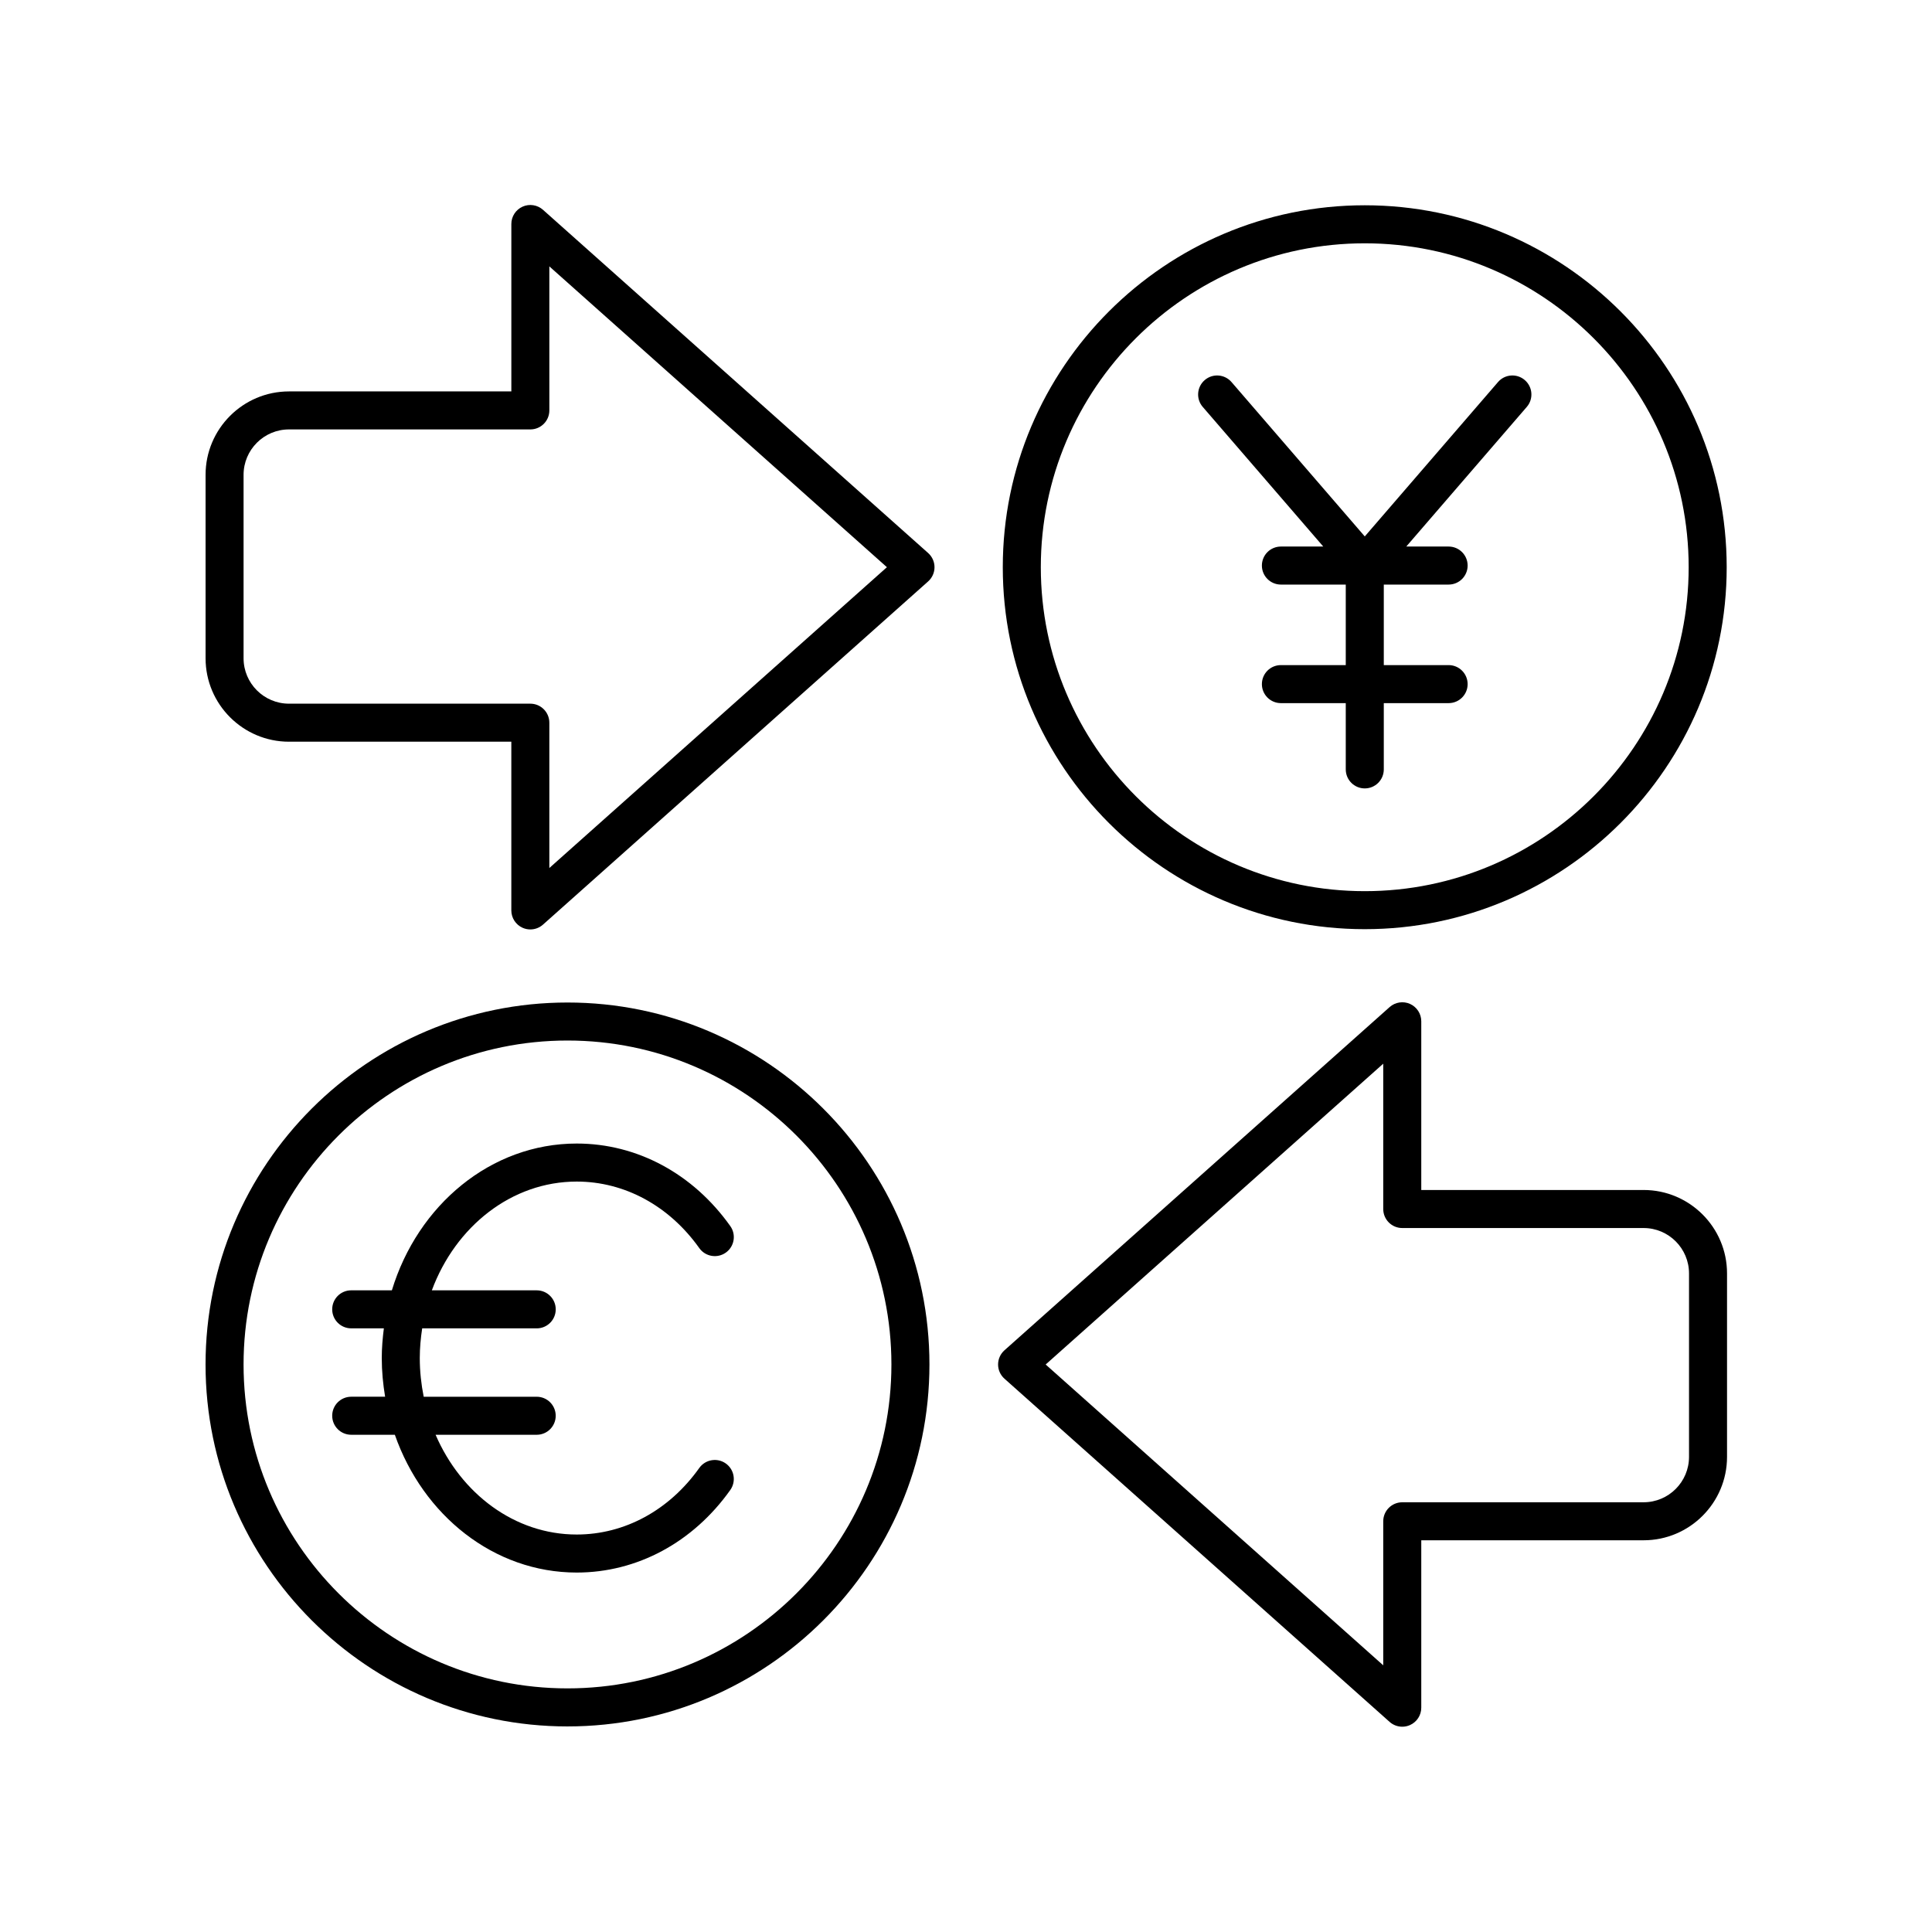
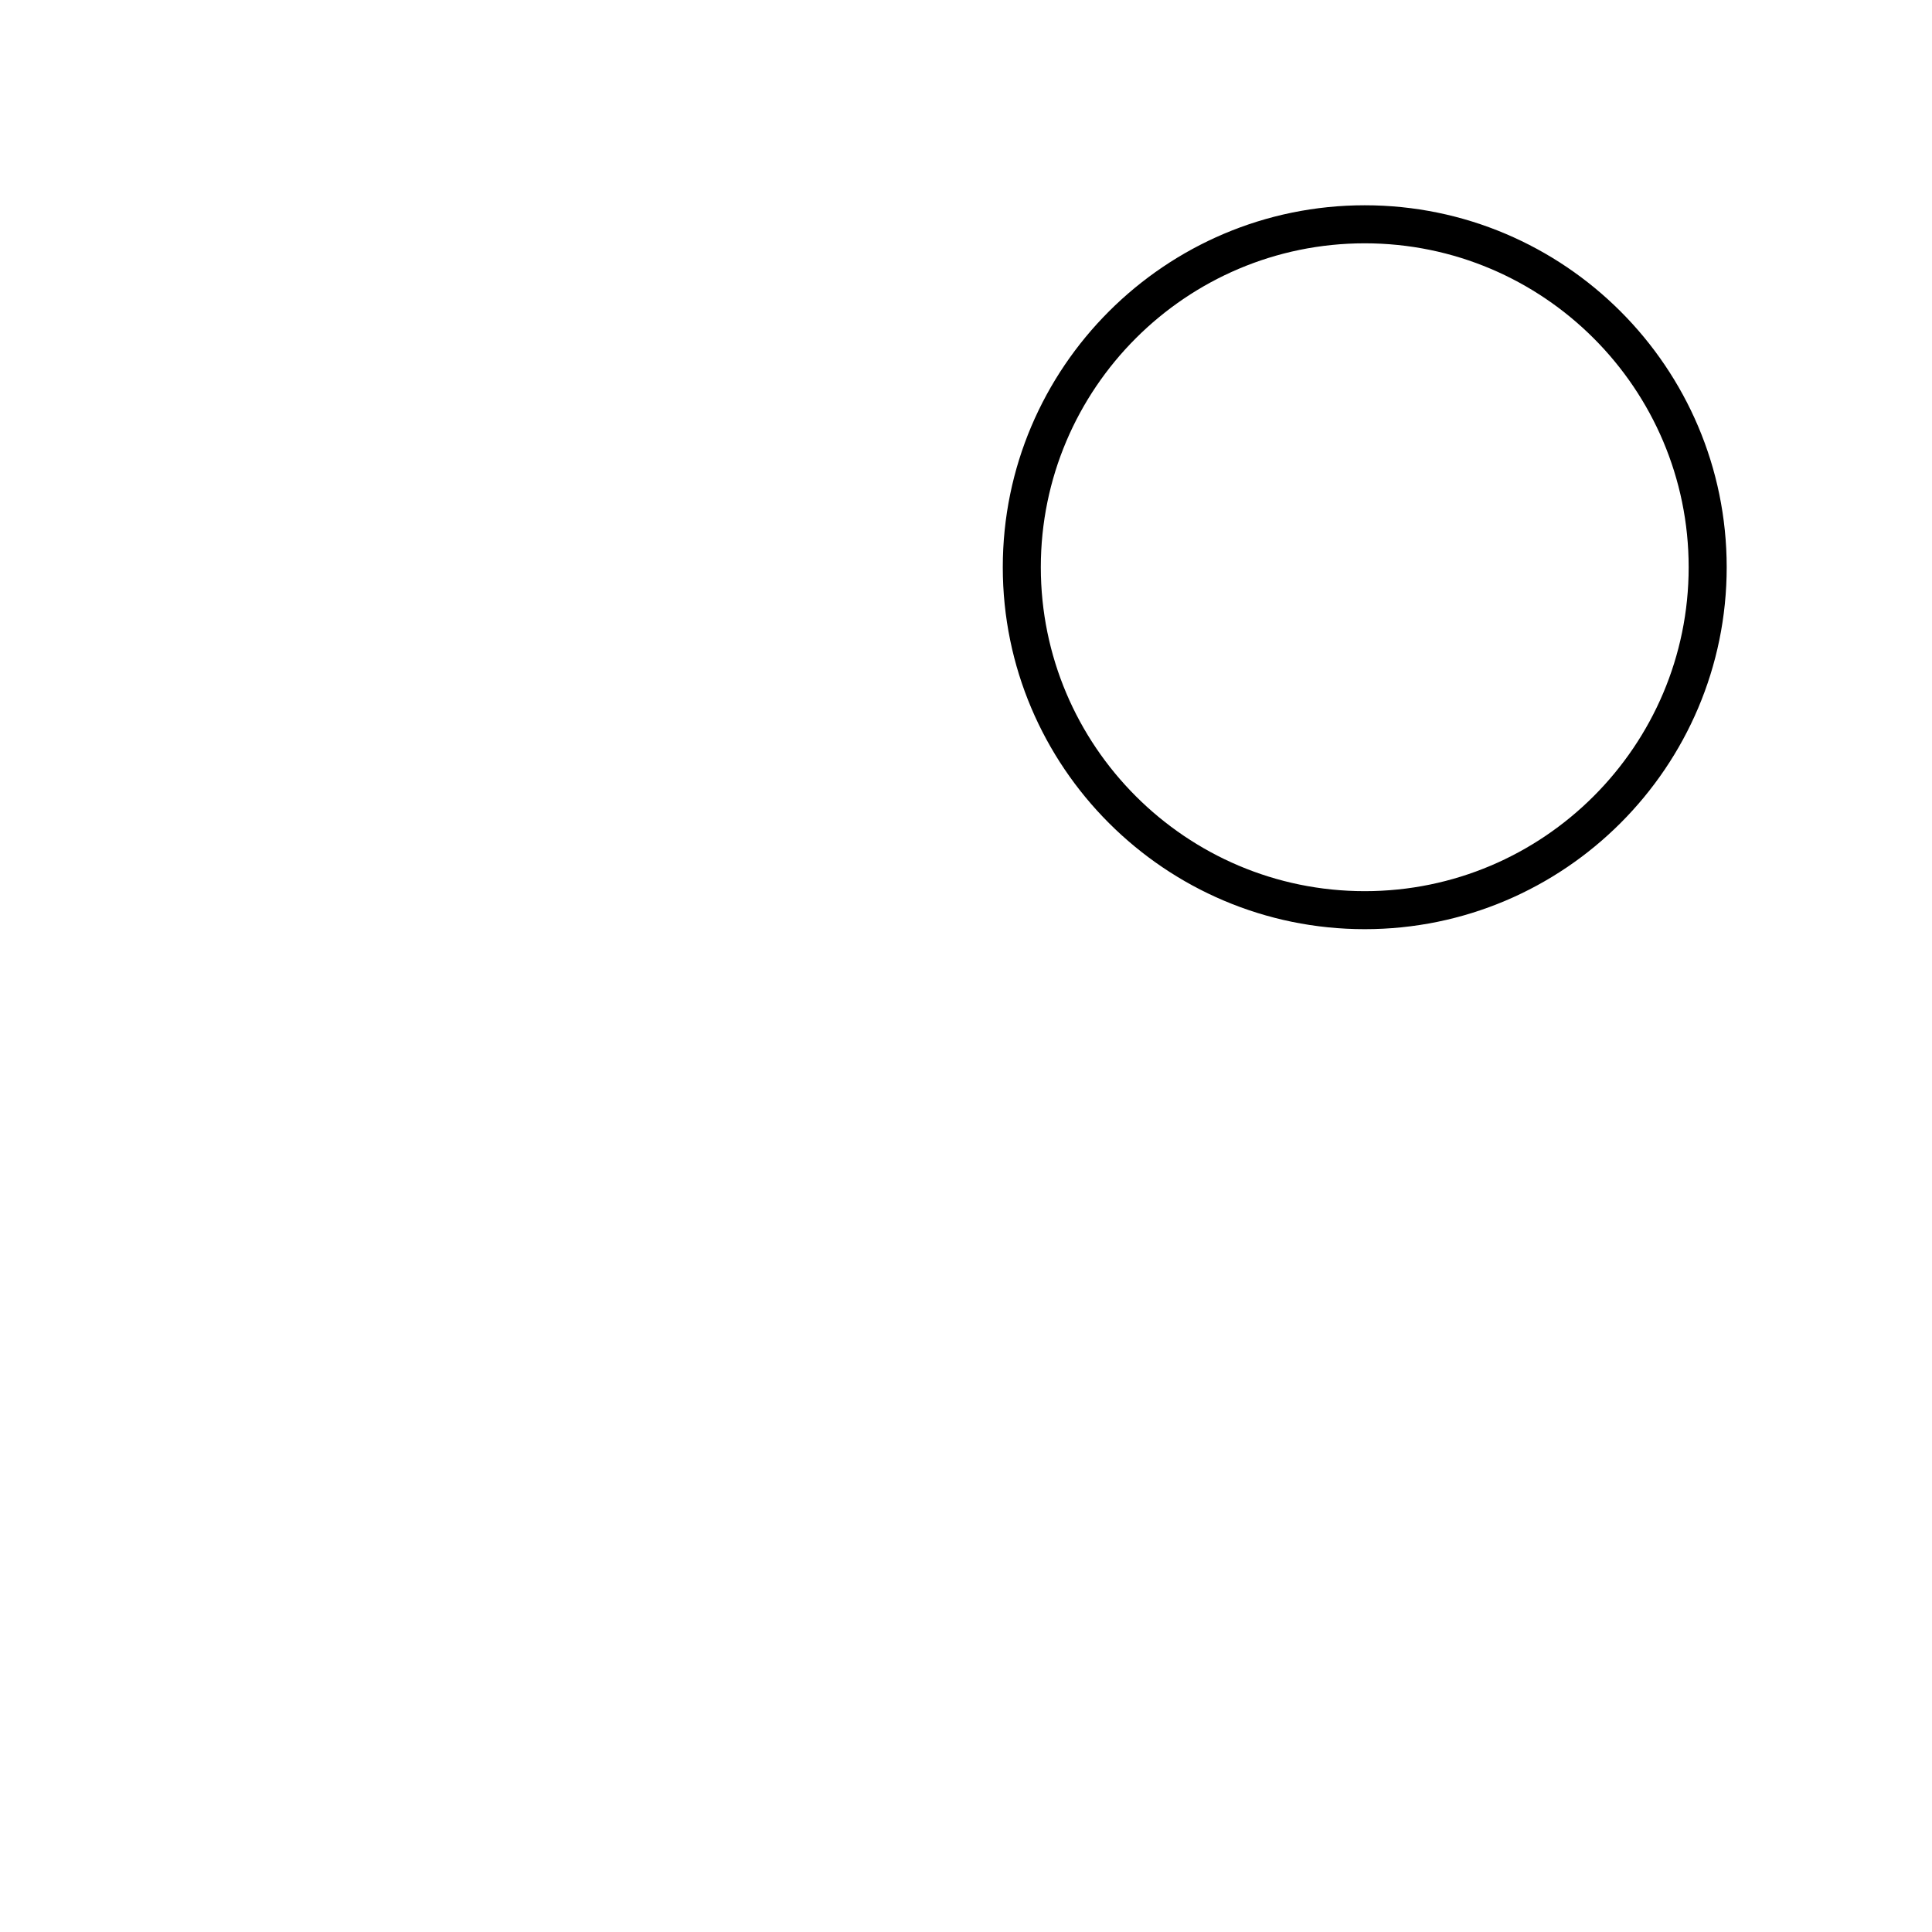
<svg xmlns="http://www.w3.org/2000/svg" fill="#000000" width="800px" height="800px" version="1.1" viewBox="144 144 512 512">
  <g>
-     <path d="m220.58 340.56h58.926v44.711c0 1.984 1.168 3.785 2.977 4.598 0.66 0.297 1.363 0.441 2.062 0.441 1.211 0 2.41-0.438 3.352-1.277l102.07-90.953c1.074-0.957 1.688-2.324 1.688-3.762s-0.613-2.805-1.688-3.762l-102.07-90.957c-1.484-1.32-3.609-1.645-5.41-0.836-1.812 0.812-2.977 2.613-2.977 4.598v44.367h-58.926c-12.188 0-22.105 9.918-22.105 22.105v48.617c0 12.188 9.918 22.109 22.105 22.109zm-12.031-70.727c0-6.633 5.398-12.031 12.031-12.031h63.965c2.785 0 5.039-2.254 5.039-5.039l-0.004-38.168 89.461 79.719-89.461 79.719v-38.512c0-2.781-2.254-5.039-5.039-5.039h-63.961c-6.633 0-12.031-5.398-12.031-12.031z" />
-     <path d="m512.26 600.32c0.941 0.84 2.141 1.277 3.352 1.277 0.699 0 1.402-0.145 2.062-0.441 1.812-0.812 2.977-2.613 2.977-4.598v-44.367h58.922c12.191 0 22.109-9.918 22.109-22.109v-48.613c0-12.188-9.918-22.109-22.109-22.109h-58.922v-44.711c0-1.984-1.168-3.785-2.977-4.598-1.801-0.809-3.93-0.484-5.414 0.84l-102.07 90.953c-1.074 0.957-1.688 2.324-1.688 3.762s0.613 2.805 1.688 3.762zm-1.688-174.43v38.512c0 2.781 2.254 5.039 5.039 5.039h63.961c6.637 0 12.035 5.398 12.035 12.031v48.613c0 6.633-5.398 12.031-12.035 12.031l-63.961 0.004c-2.785 0-5.039 2.254-5.039 5.039v38.168l-89.461-79.719z" />
    <path d="m505.67 390.24c52.891 0 95.922-43.031 95.922-95.922-0.004-52.887-43.031-95.918-95.922-95.918s-95.922 43.031-95.922 95.922c0 52.891 43.031 95.918 95.922 95.918zm0-181.76c47.336 0 85.844 38.508 85.844 85.844 0 47.336-38.508 85.844-85.844 85.844s-85.844-38.508-85.844-85.844c0-47.336 38.508-85.844 85.844-85.844z" />
-     <path d="m494.68 288.84h-11.227c-2.785 0-5.039 2.254-5.039 5.039 0 2.781 2.254 5.039 5.039 5.039h17.188v21.34h-17.188c-2.785 0-5.039 2.254-5.039 5.039 0 2.781 2.254 5.039 5.039 5.039h17.188v17.562c0 2.781 2.254 5.039 5.039 5.039 2.785 0 5.039-2.254 5.039-5.039v-17.562h17.18c2.785 0 5.039-2.254 5.039-5.039 0-2.781-2.254-5.039-5.039-5.039h-17.18v-21.34h17.18c2.785 0 5.039-2.254 5.039-5.039 0-2.781-2.254-5.039-5.039-5.039h-11.223l31.938-37.004c1.82-2.106 1.586-5.285-0.523-7.106-2.102-1.82-5.293-1.59-7.106 0.523l-35.305 40.906-35.312-40.906c-1.816-2.109-5.008-2.344-7.106-0.523-2.106 1.816-2.344 5-0.523 7.106z" />
-     <path d="m248.64 524.23c7.457 21.316 26.219 36.512 48.195 36.512 15.988 0 30.824-7.977 40.699-21.879 1.609-2.269 1.078-5.414-1.191-7.027-2.269-1.609-5.418-1.074-7.027 1.191-7.961 11.211-19.797 17.637-32.48 17.637-16.449 0-30.656-10.82-37.398-26.434h26.793c2.785 0 5.039-2.254 5.039-5.039 0-2.781-2.254-5.039-5.039-5.039h-29.945c-0.66-3.305-1.039-6.727-1.039-10.254 0-2.688 0.246-5.305 0.637-7.867h30.352c2.785 0 5.039-2.254 5.039-5.039 0-2.781-2.254-5.039-5.039-5.039h-27.793c6.273-16.906 21.117-28.824 38.398-28.824 12.68 0 24.52 6.43 32.48 17.637 1.609 2.262 4.758 2.801 7.027 1.191 2.269-1.609 2.801-4.758 1.191-7.027-9.879-13.902-24.715-21.879-40.699-21.879-22.789 0-42.141 16.332-48.988 38.898h-10.777c-2.785 0-5.039 2.254-5.039 5.039 0 2.781 2.254 5.039 5.039 5.039h8.652c-0.328 2.578-0.555 5.191-0.555 7.867 0 3.504 0.332 6.922 0.887 10.254h-8.984c-2.785 0-5.039 2.254-5.039 5.039 0 2.781 2.254 5.039 5.039 5.039z" />
-     <path d="m294.39 601.52c52.891 0 95.922-43.031 95.922-95.922 0-52.891-43.031-95.922-95.922-95.922-52.891 0.004-95.918 43.035-95.918 95.926s43.027 95.918 95.918 95.918zm0-181.77c47.336 0 85.844 38.508 85.844 85.844 0 47.336-38.508 85.844-85.844 85.844-47.336 0.004-85.844-38.504-85.844-85.84 0-47.336 38.508-85.848 85.844-85.848z" />
  </g>
</svg>